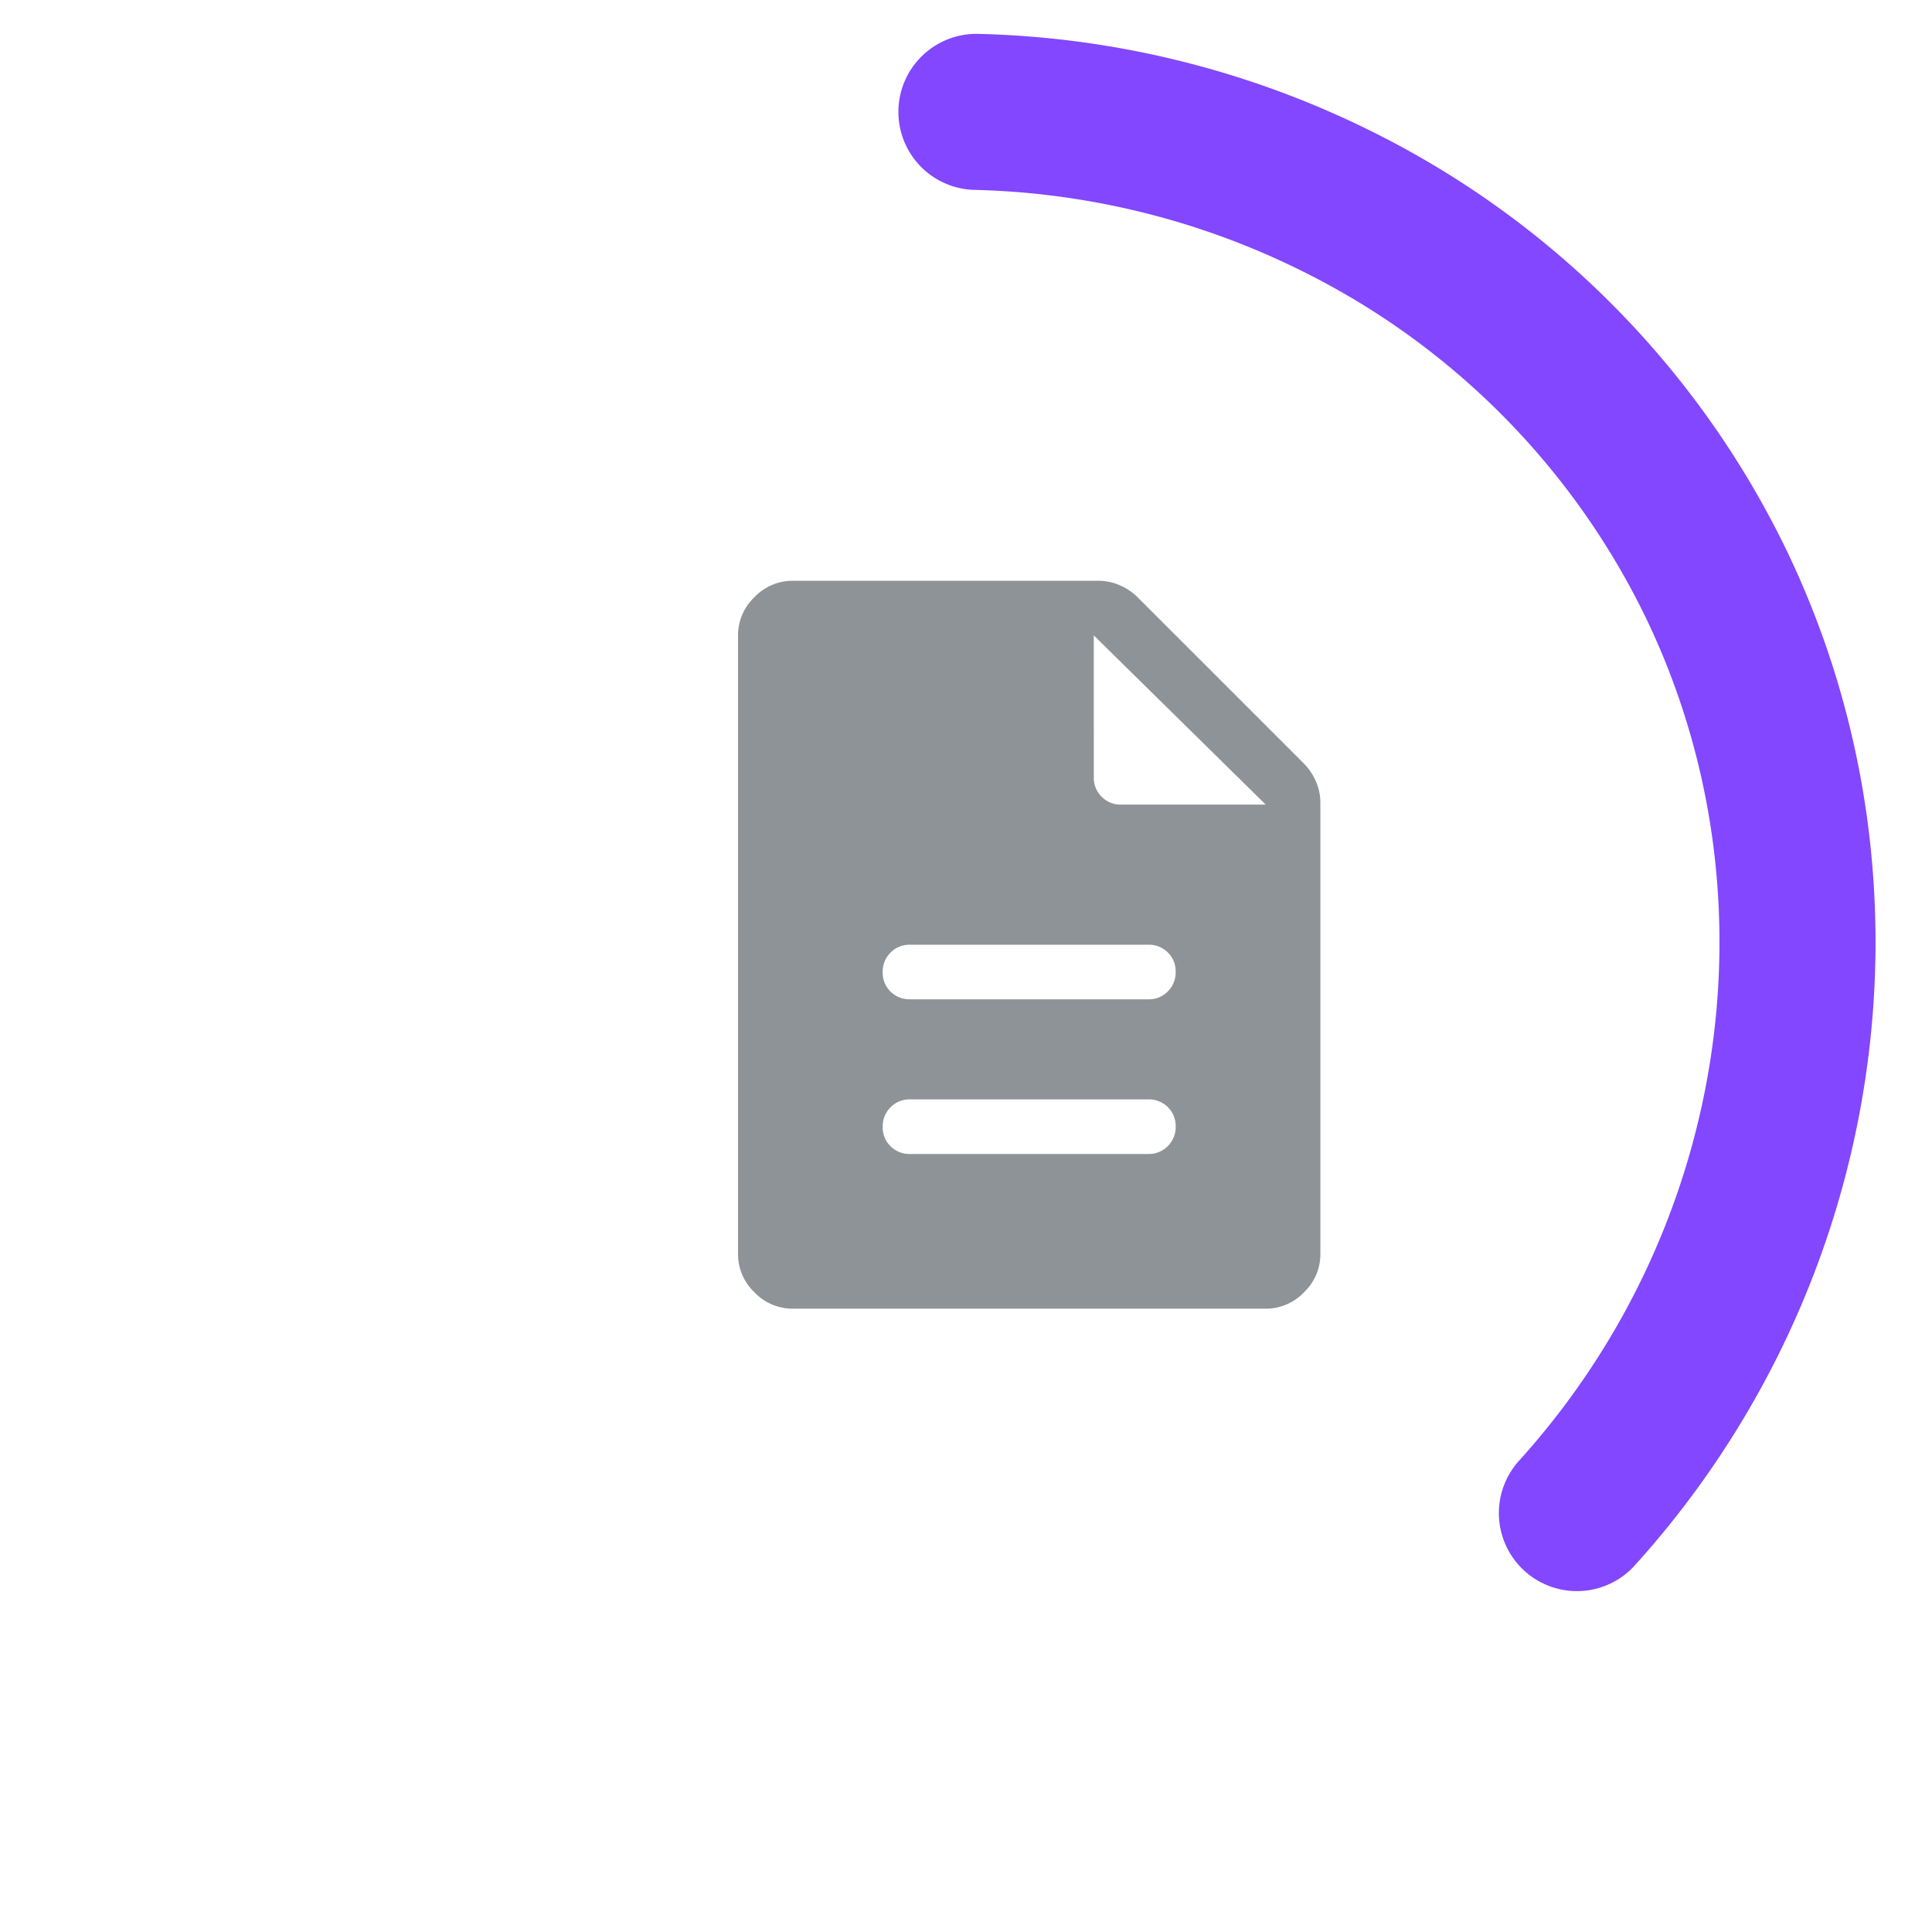
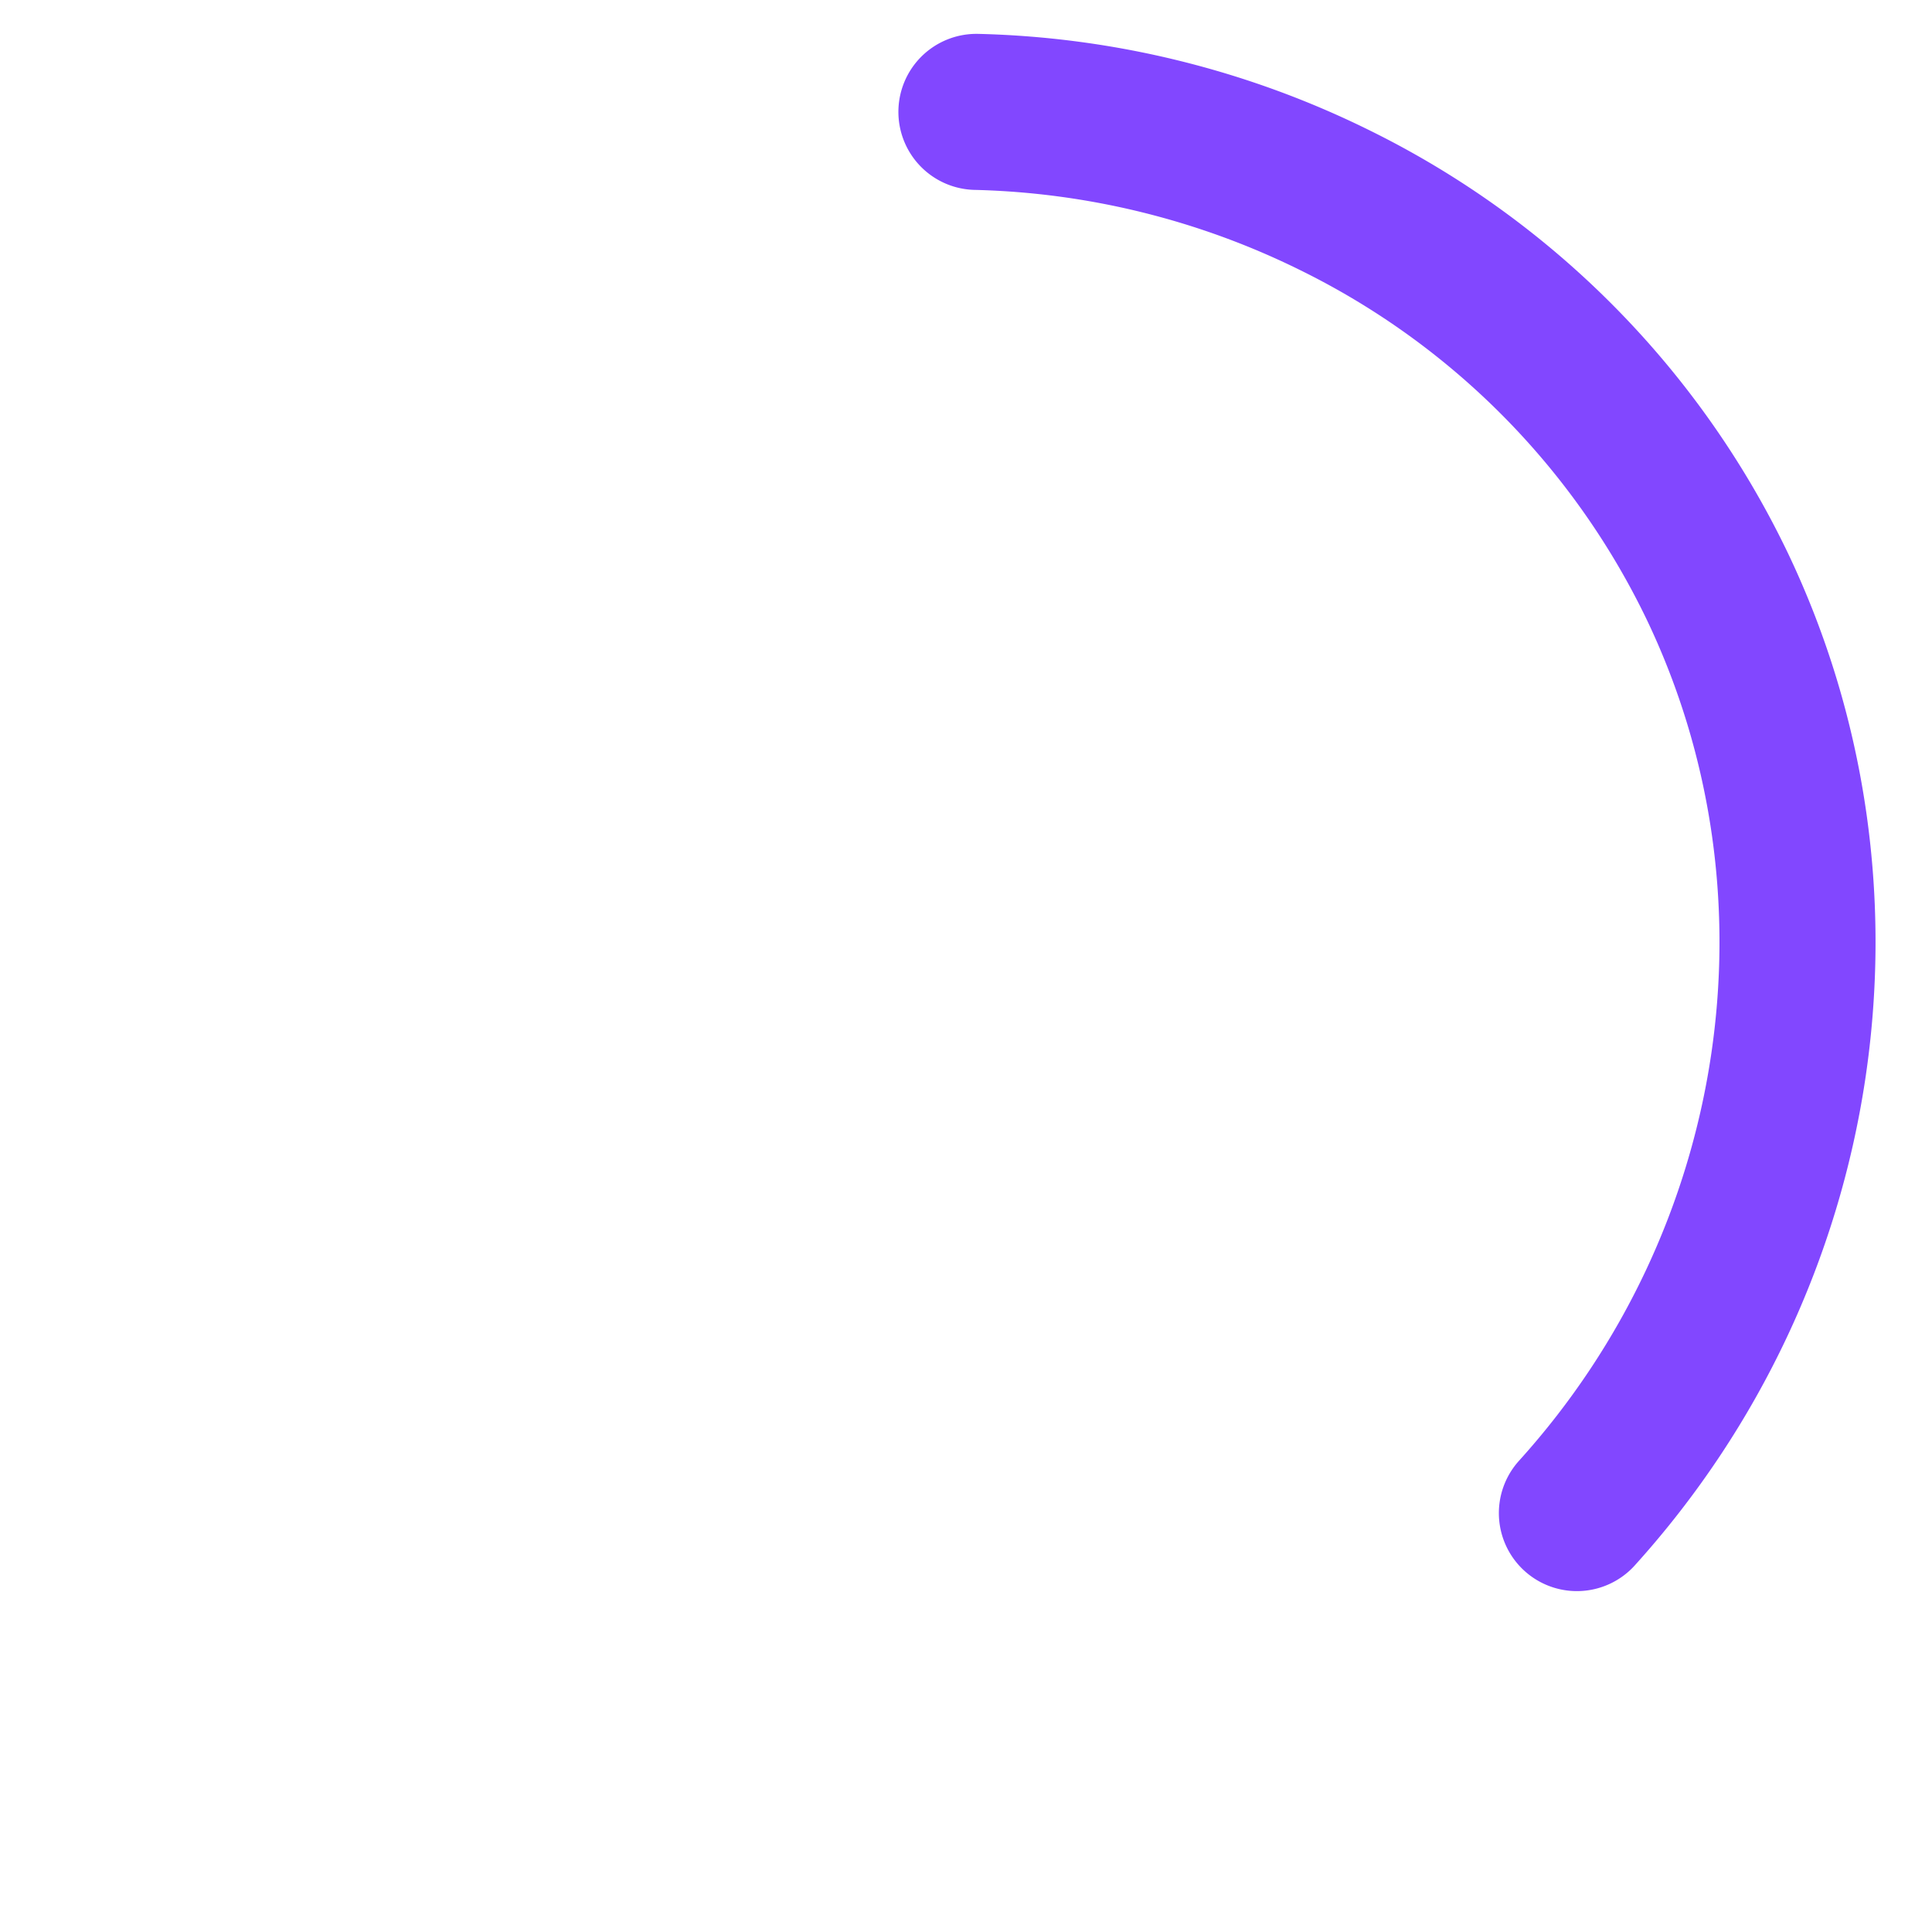
<svg xmlns="http://www.w3.org/2000/svg" width="272.368" height="272.368" viewBox="0 0 272.368 272.368">
  <defs>
    <filter id="Path_12" x="0" y="0" width="272.368" height="272.368" filterUnits="userSpaceOnUse">
      <feOffset dy="3" input="SourceAlpha" />
      <feGaussianBlur stdDeviation="3" result="blur" />
      <feFlood flood-opacity="0.161" />
      <feComposite operator="in" in2="blur" />
      <feComposite in="SourceGraphic" />
    </filter>
  </defs>
  <g id="Group_332" data-name="Group 332" transform="translate(-124.407 -151.292)">
-     <path id="description_FILL1_wght400_GRAD0_opsz48" d="M184.242-799.193h33.605a3.712,3.712,0,0,0,2.742-1.113,3.757,3.757,0,0,0,1.106-2.758,3.682,3.682,0,0,0-1.106-2.735,3.752,3.752,0,0,0-2.742-1.09H184.242a3.712,3.712,0,0,0-2.742,1.113,3.757,3.757,0,0,0-1.106,2.758,3.682,3.682,0,0,0,1.106,2.735A3.752,3.752,0,0,0,184.242-799.193Zm0-21.805h33.605a3.712,3.712,0,0,0,2.742-1.113,3.756,3.756,0,0,0,1.106-2.758,3.682,3.682,0,0,0-1.106-2.735,3.752,3.752,0,0,0-2.742-1.09H184.242a3.712,3.712,0,0,0-2.742,1.113,3.757,3.757,0,0,0-1.106,2.758,3.682,3.682,0,0,0,1.106,2.735A3.752,3.752,0,0,0,184.242-821ZM167.7-777.388a7.384,7.384,0,0,1-5.387-2.309A7.384,7.384,0,0,1,160-785.084V-872.3a7.383,7.383,0,0,1,2.309-5.387A7.384,7.384,0,0,1,167.7-880h43.1a7.426,7.426,0,0,1,3.043.641,8.092,8.092,0,0,1,2.473,1.667l23.473,23.473a8.093,8.093,0,0,1,1.667,2.473,7.427,7.427,0,0,1,.641,3.043v63.62a7.384,7.384,0,0,1-2.309,5.387,7.384,7.384,0,0,1-5.387,2.309Zm42.456-74.907a3.723,3.723,0,0,0,1.106,2.742A3.723,3.723,0,0,0,214-848.447h20.394L210.152-872.3Z" transform="translate(68.453 1113.17)" fill="rgba(31,41,51,0.5)" />
    <g id="Group_17" data-name="Group 17" transform="translate(137.178 160.141)">
      <g id="Group_32" data-name="Group 32" transform="translate(0.513 1.435)">
-         <circle id="Ellipse_5" data-name="Ellipse 5" cx="122.9" cy="122.9" r="122.9" fill="none" stroke="#fff" stroke-miterlimit="10" stroke-width="0.1" />
        <g transform="matrix(1, 0, 0, 1, -13.28, -10.28)" filter="url(#Path_12)">
-           <path id="Path_12-2" data-name="Path 12" d="M117.184,0A117.184,117.184,0,1,1,0,117.184,117.184,117.184,0,0,1,117.184,0Z" transform="translate(19 16)" fill="none" stroke="#fff" stroke-width="20" />
-         </g>
+           </g>
        <path id="Path_10" data-name="Path 10" d="M21.807,1.1A120.473,120.473,0,0,1,72.378,13.574a117.175,117.175,0,0,1,53.872,54.4c20.493,42.907,12.7,94.736-19.79,130.663" transform="translate(102.562 4.389)" fill="none" stroke="#8247ff" stroke-linecap="round" stroke-width="22" />
      </g>
    </g>
  </g>
</svg>